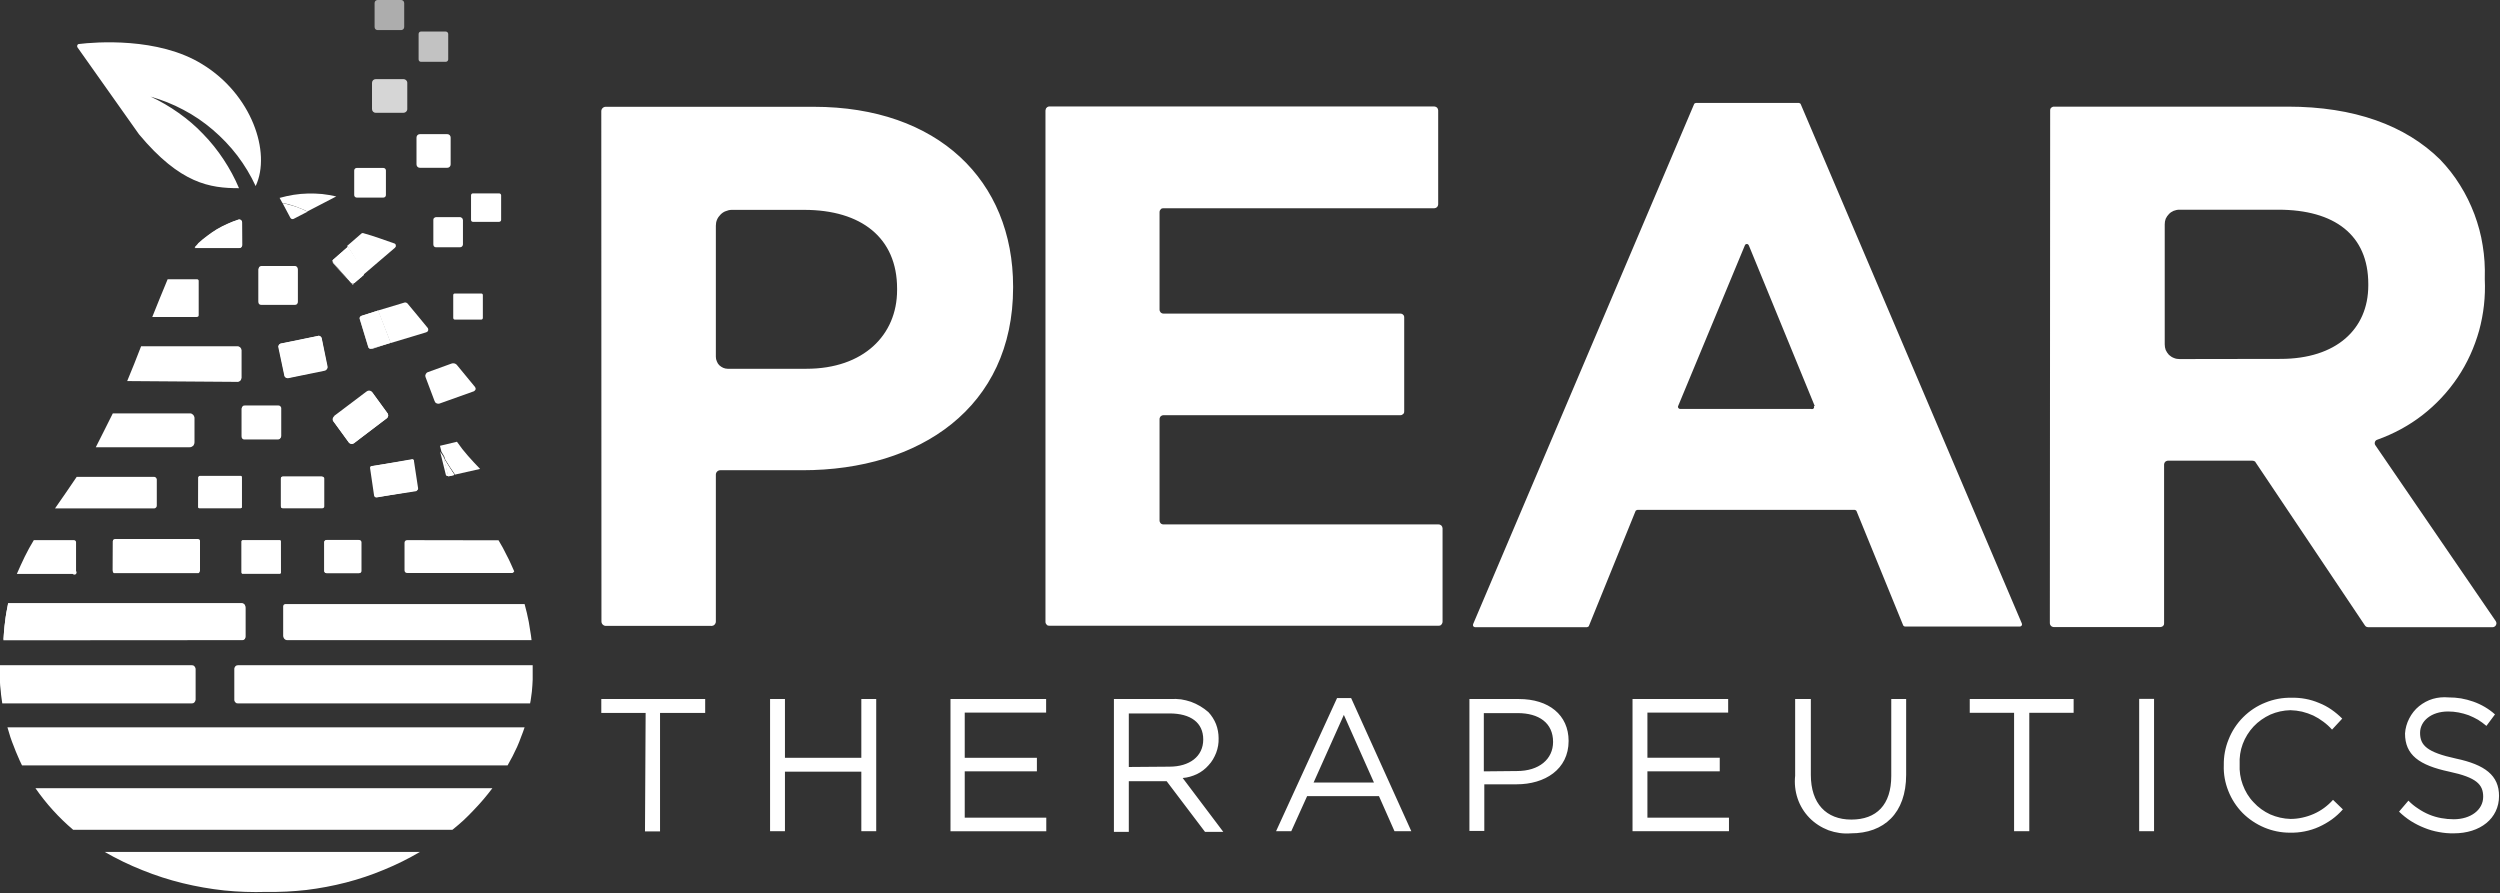
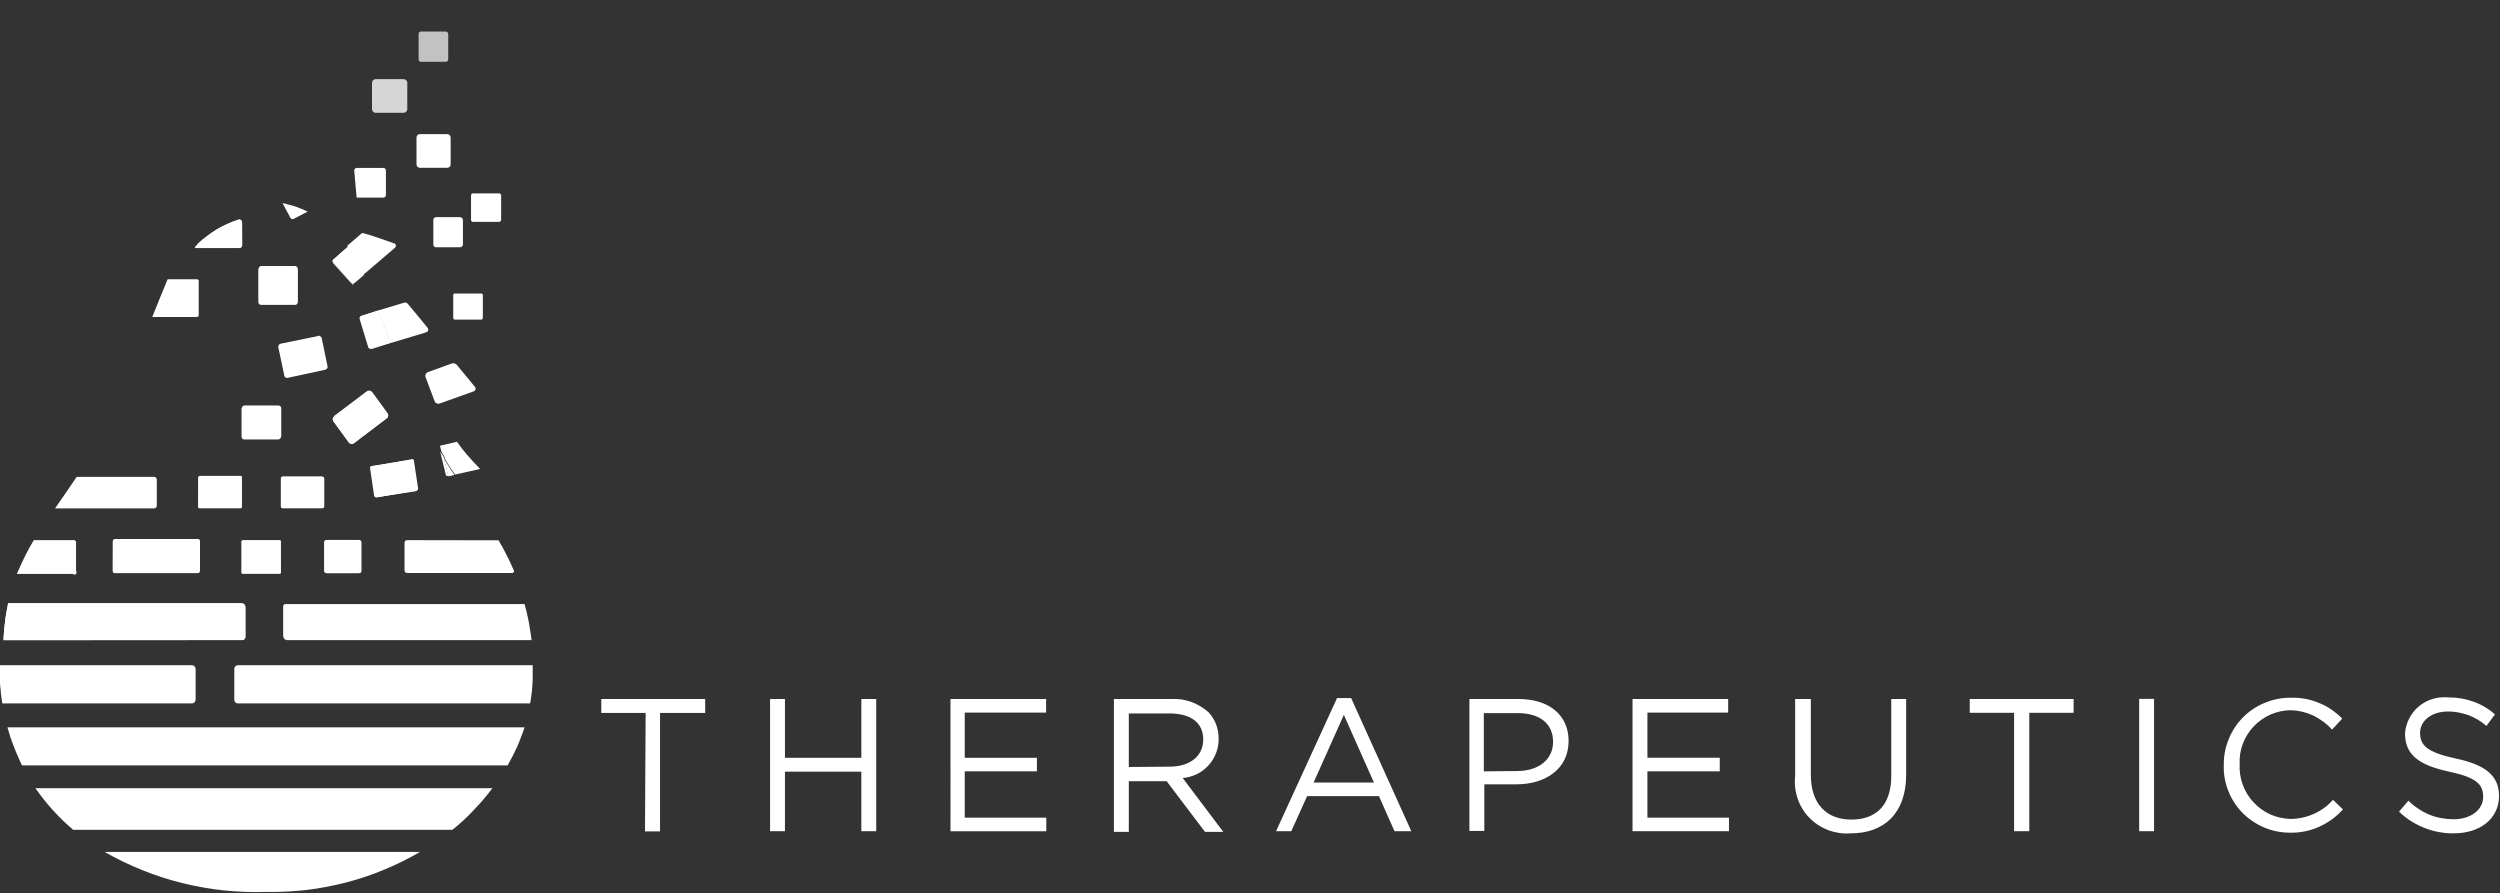
<svg xmlns="http://www.w3.org/2000/svg" version="1.2" viewBox="0 0 1545 552" width="1545" height="552">
  <rect x="0" y="0" width="1545" height="552" fill="#333333" stroke="none" />
  <title>logo-white (1)-svg</title>
  <style>
		.s0 { fill: #ffffff } 
		.s1 { opacity: .7;fill: #ffffff } 
		.s2 { opacity: .8;fill: #ffffff } 
		.s3 { opacity: .6;fill: #ffffff } 
	</style>
  <path id="Layer" fill-rule="evenodd" class="s0" d="m399 440.6h-27.4v-8.6h64.2v8.6h-27.9v73.2h-9.3zm76.9-8.6h9.2v36.3h47.2v-36.3h9.2v81.7h-9.2v-36.8h-47.2v36.8h-9.2zm111.5 0h59.1v8.4h-50.3v27.9h44.6v8.4h-44.6v28.6h50.4v8.4h-59.2zm101 0h35.2q3.1-0.2 6.3 0.2 3.1 0.5 6.1 1.5 3 1.1 5.7 2.7 2.7 1.6 5.1 3.7 1.5 1.6 2.7 3.5 1.2 1.9 2 3.9 0.8 2.1 1.2 4.3 0.4 2.2 0.4 4.4c0.1 3.1-0.4 6.1-1.5 9-1.1 2.8-2.6 5.5-4.7 7.7-2 2.3-4.5 4.2-7.2 5.5-2.8 1.3-5.8 2.2-8.8 2.4l25.1 33.3h-11.3l-23.7-31.3h-23.4v31.3h-9.2zm34.3 41.8c12.3 0 20.9-6.2 20.9-16.8 0-10.4-7.7-16.1-20.9-16.1h-25.1v33.1zm103.6-42.4h8.7l37.2 82.3h-10.4l-9.6-21.7h-44.4l-9.8 21.7h-9.4zm22.8 52.2l-18.6-41.8-18.7 41.8zm59-51.6h30.6c18.4 0 30.7 9.8 30.7 25.9 0 17.7-14.8 26.8-32.1 26.8h-20v28.8h-9.2zm29.4 44.5c13.6 0 22.3-7.3 22.3-18 0-11.7-8.7-17.8-21.9-17.8h-20.9v36zm71.4-44.5h59.1v8.4h-49.9v27.9h44.7v8.4h-44.7v28.6h50.4v8.4h-59.6zm100.5 47.4v-47.4h9.7v46.9c0 17.7 9.5 27.6 25 27.6 15.6 0 24.7-9.1 24.7-27v-47.5h9.2v46.8c0 23.8-13.7 36.2-34.1 36.2-4.7 0.4-9.4-0.3-13.9-1.9-4.4-1.7-8.5-4.3-11.8-7.7-3.3-3.4-5.8-7.5-7.3-12-1.5-4.5-2-9.3-1.5-14zm135.3-38.9h-27.4v-8.5h64.2v8.5h-27.4v73.2h-9.4zm77.3-8.6h9.2v81.8h-9.2zm52.3 41.1c-0.1-5.6 0.9-11 3-16.1 2-5.1 5.1-9.8 9-13.7 3.9-3.9 8.6-7 13.7-9 5.1-2.1 10.6-3.1 16.1-3q4.4-0.1 8.7 0.7 4.3 0.8 8.3 2.5 4.1 1.6 7.7 4.1 3.6 2.5 6.7 5.6l-6.3 6.8q-2.4-2.7-5.4-4.9-2.9-2.2-6.2-3.8-3.3-1.5-6.9-2.4-3.6-0.8-7.2-0.9c-4.3 0.1-8.5 1-12.4 2.7-3.9 1.8-7.5 4.3-10.4 7.4-2.9 3.1-5.2 6.8-6.7 10.8-1.5 4-2.1 8.3-1.9 12.5-0.2 4.3 0.4 8.6 1.9 12.6 1.5 4.1 3.7 7.8 6.7 10.9 2.9 3.2 6.4 5.7 10.3 7.5 3.9 1.7 8.2 2.7 12.5 2.8q3.7 0 7.3-0.8 3.7-0.8 7.1-2.3 3.4-1.5 6.4-3.7 3-2.2 5.5-5l6.1 5.9q-3.1 3.5-6.8 6.2-3.8 2.7-8 4.6-4.2 1.9-8.8 2.8-4.5 0.9-9.2 0.8c-5.4 0-10.8-1.1-15.8-3.2-5-2.1-9.6-5.2-13.4-9-3.8-3.9-6.8-8.5-8.8-13.6-2-5-3-10.4-2.8-15.8zm108.3 28.6l5.8-6.8q2.7 2.8 6 4.9 3.2 2.2 6.8 3.7 3.6 1.5 7.5 2.2 3.8 0.7 7.7 0.7c10.5 0 18.2-5.8 18.2-13.9 0-7.6-4.1-11.9-20.9-15.5-18.8-4-27.4-10.4-27.4-23.6 0.2-3.2 1.1-6.4 2.6-9.3 1.5-2.9 3.5-5.5 6.1-7.6 2.5-2 5.4-3.6 8.5-4.5 3.1-0.9 6.4-1.2 9.7-0.9q3.9 0 7.7 0.6 3.9 0.7 7.6 2 3.7 1.3 7.1 3.3 3.4 2 6.3 4.6l-5.3 7.1q-2.5-2.1-5.2-3.8-2.8-1.6-5.8-2.8-3.1-1.1-6.2-1.7-3.2-0.6-6.5-0.6c-10.4 0-17.3 5.9-17.3 13.2 0 7.7 4.2 12 22.2 15.9 17.9 3.8 26.6 10.4 26.6 23.1 0 14-11.7 23.1-27.9 23.1q-4.7 0.1-9.3-0.8-4.6-0.8-9-2.6-4.3-1.7-8.3-4.2-3.9-2.5-7.3-5.8zm-1309-147.8q0 0.1 0 0.2-0.1 0.1-0.1 0.2-0.1 0-0.2 0.1-0.1 0-0.2 0h-23.2q-0.1 0-0.2 0-0.1-0.1-0.2-0.1-0.1-0.1-0.1-0.2-0.1-0.1-0.1-0.2v-19.4q0-0.1 0.1-0.2 0-0.1 0.1-0.2 0.1-0.1 0.2-0.1 0.1-0.1 0.2-0.1h23.1q0.1 0 0.2 0.1 0.1 0 0.2 0.1 0 0.1 0.1 0.2 0 0.1 0 0.2zm25.1-39.8h-23.9q-0.3 0-0.5 0-0.2-0.1-0.4-0.3-0.1-0.2-0.2-0.4-0.1-0.2-0.1-0.4v-17.3q0-0.2 0.1-0.4 0.1-0.2 0.2-0.4 0.2-0.1 0.4-0.2 0.2-0.1 0.5-0.1h23.9q0.2 0 0.4 0.1 0.3 0.1 0.4 0.2 0.2 0.2 0.3 0.4 0.1 0.2 0.1 0.4v17.3q0 0.2-0.1 0.4-0.1 0.2-0.3 0.4-0.1 0.2-0.4 0.3-0.2 0-0.4 0zm56.6-28.8l2.5 17.1q0.1 0.3 0 0.5 0 0.2-0.2 0.4-0.1 0.2-0.3 0.3-0.2 0.1-0.4 0.1l-24.4 3.7q-0.2 0.1-0.4 0-0.3 0-0.4-0.1-0.2-0.2-0.3-0.4-0.1-0.2-0.2-0.4l-2.5-17.1q0-0.3 0-0.5 0.1-0.2 0.2-0.4 0.2-0.2 0.3-0.3 0.2-0.1 0.5-0.1l24.3-3.8q0.3-0.1 0.6-0.2 0.3 0 0.5 0.1 0.3 0.2 0.5 0.4 0.1 0.3 0.1 0.6zm-49-28l20-15.1q0.4-0.3 0.8-0.5 0.5-0.2 1-0.2 0.5 0 0.9 0.2 0.5 0.2 0.8 0.5l9.4 12.9q0.3 0.3 0.5 0.7 0.2 0.5 0.2 0.9 0 0.5-0.2 0.9-0.2 0.5-0.5 0.8l-20.1 15.4q-0.3 0.3-0.8 0.5-0.4 0.2-0.9 0.2-0.5 0-0.9-0.2-0.5-0.2-0.8-0.5l-9.4-12.9q-0.4-0.4-0.6-0.9-0.2-0.5-0.1-1.1 0.1-0.5 0.4-1 0.3-0.5 0.8-0.7zm15.4 76.5q0.2 0 0.5 0.1 0.2 0.1 0.4 0.3 0.2 0.2 0.3 0.4 0.1 0.3 0.1 0.5v17.8q0 0.3-0.1 0.5-0.1 0.3-0.3 0.5-0.2 0.2-0.4 0.3-0.3 0.1-0.5 0.1h-19.9q-0.3 0-0.5-0.1-0.3-0.1-0.5-0.3-0.2-0.2-0.3-0.5-0.1-0.2-0.1-0.5v-17.8q0-0.2 0.1-0.5 0.1-0.2 0.3-0.4 0.2-0.2 0.5-0.3 0.2-0.1 0.5-0.1zm-22.9-124.8l3.6 17.4q0.1 0.4 0 0.8 0 0.3-0.2 0.6-0.3 0.3-0.6 0.5-0.3 0.2-0.6 0.3l-23.1 5q-0.4 0.1-0.8 0-0.3 0-0.6-0.2-0.3-0.2-0.6-0.6-0.2-0.3-0.2-0.6l-3.7-17.5q-0.1-0.3 0-0.7 0.1-0.4 0.3-0.7 0.2-0.3 0.5-0.5 0.3-0.2 0.7-0.3l22.5-4.6q0.3-0.2 0.8-0.3 0.4 0 0.8 0.1 0.4 0.2 0.7 0.5 0.3 0.3 0.5 0.8zm-38.9-42.9q0-0.3 0.1-0.6 0.1-0.3 0.3-0.5 0.2-0.2 0.5-0.3 0.3-0.2 0.6-0.2h21q0.3 0 0.6 0.2 0.2 0.1 0.5 0.3 0.2 0.2 0.3 0.5 0.1 0.3 0.1 0.6v20.3q0 0.3-0.1 0.6-0.1 0.3-0.3 0.5-0.3 0.2-0.5 0.3-0.3 0.2-0.6 0.2h-21q-0.3 0-0.6-0.2-0.3-0.1-0.5-0.3-0.2-0.2-0.3-0.5-0.1-0.3-0.1-0.6zm-11.9-13.2h-27.7c0.7-0.9 1.6-1.5 2.2-2.5q2.7-2.5 5.6-4.6 2.9-2.2 6-4.1 3.1-1.8 6.5-3.3 3.3-1.5 6.7-2.6 0.4-0.1 0.8-0.1 0.4 0.1 0.8 0.3 0.3 0.3 0.5 0.7 0.2 0.3 0.2 0.8v14q0 0.3-0.1 0.6-0.1 0.3-0.4 0.6-0.2 0.2-0.5 0.4-0.3 0.1-0.7 0.1zm1.5 99.4q0-0.3 0.1-0.6 0.2-0.3 0.4-0.5 0.2-0.3 0.5-0.4 0.3-0.1 0.7-0.1h20.9q0.3 0 0.6 0.1 0.3 0.1 0.6 0.4 0.2 0.2 0.3 0.5 0.2 0.3 0.2 0.6v17.3q0 0.3-0.2 0.6-0.1 0.3-0.3 0.6-0.3 0.2-0.6 0.3-0.3 0.2-0.6 0.2h-20.9q-0.4 0-0.7-0.2-0.3-0.1-0.5-0.3-0.2-0.3-0.4-0.6-0.1-0.3-0.1-0.6zm-26.8 42.5q0-0.1 0.1-0.2 0-0.1 0.1-0.2 0.1-0.1 0.2-0.1 0.1-0.1 0.3-0.1h25.5q0.1 0 0.2 0.1 0.1 0 0.2 0.1 0.1 0.1 0.2 0.2 0 0.1 0 0.2v18.6q0 0.2 0 0.3-0.1 0.1-0.2 0.2-0.1 0.1-0.2 0.1-0.1 0.1-0.2 0.1h-25.7q-0.2 0-0.3-0.1-0.1 0-0.2-0.1-0.1-0.1-0.1-0.2-0.1-0.1-0.1-0.3zm-52.9 39.6q0-0.3 0.1-0.5 0.1-0.2 0.3-0.4 0.2-0.2 0.4-0.2 0.2-0.1 0.5-0.1h51.2q0.2 0 0.5 0.1 0.2 0 0.4 0.2 0.2 0.2 0.3 0.4 0.1 0.2 0.1 0.5v18.1q0 0.3-0.1 0.5-0.1 0.2-0.3 0.4-0.2 0.2-0.4 0.2-0.3 0.1-0.5 0.1h-51.4q-0.2 0-0.4-0.1-0.3 0-0.4-0.2-0.2-0.2-0.3-0.4-0.1-0.2-0.1-0.5zm79.6 38.4q0.5 0 0.9 0.2 0.4 0.2 0.8 0.6 0.3 0.3 0.4 0.8 0.2 0.4 0.2 0.9v18.1q0 0.4-0.1 0.7-0.1 0.4-0.4 0.6-0.2 0.3-0.6 0.4-0.3 0.2-0.7 0.2h-147.7q0.1-2.9 0.4-5.7 0.2-2.8 0.6-5.6 0.3-2.8 0.8-5.6 0.5-2.8 1-5.6z" />
  <path id="Layer" class="s0" d="m149.7 151.6q0 0.3-0.2 0.6-0.1 0.4-0.3 0.6-0.3 0.3-0.6 0.4-0.3 0.1-0.7 0.1h-27.6c0.6-0.9 1.6-1.5 2.2-2.5q2.6-2.5 5.5-4.7 2.9-2.3 6-4.2 3.2-1.9 6.5-3.4 3.3-1.5 6.8-2.7 0.4-0.1 0.8-0.1 0.4 0.1 0.7 0.3 0.4 0.3 0.6 0.7 0.2 0.3 0.2 0.8zm-27.1 43.8q-0.1 0.2-0.2 0.3-0.2 0.1-0.4 0.1-0.2 0.1-0.4 0.1h-27.5c3.1-7.6 6.1-15.3 9.5-23.3h18q0.2-0.1 0.4 0 0.2 0.1 0.4 0.2 0.2 0.1 0.3 0.3 0.1 0.2 0.1 0.4v21.5q0 0.2-0.2 0.4z" />
  <path id="Layer" class="s0" d="m159.7 166.6c0-0.8 0.7-1.5 1.6-1.5h21.1c0.9 0 1.6 0.7 1.6 1.5v20.2c0 0.9-0.7 1.6-1.6 1.6h-21.1c-0.9 0-1.6-0.7-1.6-1.6z" />
  <path id="Layer" class="s0" d="m149.3 252.7c0-0.9 0.7-1.6 1.6-1.6h20.9c1 0 1.7 0.7 1.7 1.6v17.2c0 0.9-0.7 1.7-1.7 1.7h-20.9c-0.9 0-1.6-0.8-1.6-1.7z" />
-   <path id="Layer" class="s0" d="m172.2 213.9q0.1-0.4 0.3-0.8 0.3-0.4 0.7-0.7 0.4-0.2 0.8-0.2l22.5-4.6q0.4-0.1 0.8 0 0.3 0.1 0.6 0.3 0.3 0.2 0.5 0.5 0.3 0.3 0.3 0.7l3.5 17.8q0.1 0.4 0 0.8-0.1 0.3-0.3 0.6-0.2 0.3-0.5 0.5-0.3 0.2-0.7 0.3l-22.5 4.6q-0.3 0.1-0.7 0-0.4-0.1-0.7-0.3-0.3-0.2-0.5-0.5-0.2-0.3-0.3-0.6l-3.6-17.5q-0.2-0.4-0.2-0.9zm-23.2 20.6q-0.2 0.5-0.6 0.9-0.4 0.3-0.9 0.5-0.5 0.2-1.1 0.1l-67.8-0.5c3-7.1 5.8-14.3 8.6-21.5h59.3q0.5-0.1 1 0.1 0.5 0.2 0.9 0.5 0.4 0.4 0.6 0.8 0.2 0.5 0.3 1v17.1q-0.1 0.6-0.3 1zm-29 39.9q-0.2 0.6-0.6 1.1-0.5 0.4-1.1 0.7-0.5 0.2-1.2 0.2h-57.9c3.6-7.3 7.2-14.1 10.5-20.9h47.4q0.6-0.1 1.2 0.1 0.5 0.3 0.9 0.6 0.5 0.4 0.7 1 0.3 0.5 0.3 1.1v14.9q0 0.7-0.2 1.2z" />
  <path id="Layer" class="s0" d="m122.5 295.2c0-0.4 0.3-0.6 0.6-0.6h25.5c0.4 0 0.7 0.2 0.7 0.6v18.3c0 0.3-0.3 0.6-0.7 0.6h-25.5c-0.3 0-0.6-0.3-0.6-0.6z" />
  <path id="Layer" fill-rule="evenodd" class="s0" d="m96.8 313.1q-0.2 0.3-0.4 0.6-0.2 0.2-0.6 0.4-0.3 0.1-0.6 0.1h-61.2c4.5-6.5 9-12.9 13.4-19.5h47.8q0.3 0 0.6 0.1 0.3 0.1 0.6 0.4 0.2 0.2 0.3 0.5 0.2 0.3 0.2 0.6v16.1q0 0.4-0.1 0.7zm-26.3 20.7q-0.2 0-0.3 0.1-0.2 0.1-0.3 0.3-0.2 0.1-0.2 0.3v18.5q0 0.2 0.1 0.5 0.1 0.2 0.2 0.4 0.2 0.2 0.4 0.3 0.3 0 0.5 0h51.4q0.2 0 0.4 0 0.2-0.1 0.4-0.3 0.1-0.2 0.2-0.4 0.1-0.2 0.1-0.4v-18.1q0-0.2-0.1-0.5-0.1-0.2-0.2-0.4-0.2-0.1-0.5-0.2-0.2-0.1-0.4-0.1h-51.3q-0.2-0.1-0.4 0z" />
  <path id="Layer" class="s0" d="m149.3 334.6c0-0.3 0.2-0.5 0.5-0.5h23.2c0.3 0 0.5 0.2 0.5 0.5v19.4c0 0.3-0.2 0.6-0.5 0.6h-23.2c-0.3 0-0.5-0.3-0.5-0.6z" />
  <path id="Layer" class="s0" d="m173.6 295.7c0-0.6 0.5-1.1 1.2-1.1h24.5c0.6 0 1.1 0.5 1.1 1.1v17.3c0 0.6-0.5 1.1-1.1 1.1h-24.5c-0.7 0-1.2-0.5-1.2-1.1z" />
  <path id="Layer" class="s0" d="m200.4 335.1c0-0.7 0.6-1.3 1.4-1.3h20.3c0.7 0 1.3 0.6 1.3 1.3v17.8c0 0.7-0.6 1.3-1.3 1.3h-20.3c-0.8 0-1.4-0.6-1.4-1.3z" />
  <path id="Layer" fill-rule="evenodd" class="s0" d="m307.4 333.9h0.7q1.4 2.3 2.7 4.7 1.2 2.3 2.4 4.7 1.3 2.4 2.4 4.9 1.1 2.4 2.2 4.9-0.1 0.2-0.3 0.4-0.2 0.2-0.4 0.4-0.2 0.1-0.4 0.2-0.3 0-0.5 0h-64.5q-0.4 0-0.7-0.1-0.3-0.1-0.5-0.3-0.3-0.3-0.4-0.6-0.1-0.3-0.1-0.6v-17.1q0-0.3 0.1-0.6 0.1-0.3 0.4-0.6 0.2-0.2 0.5-0.3 0.3-0.1 0.7-0.1zm-260.1 20c0 0.3-0.2 0.7-0.4 0.9-0.3 0.2-0.7 0.4-1 0.3-0.4 0-0.7-0.2-1-0.4h-34.5q1.1-2.7 2.4-5.4 1.2-2.7 2.5-5.3 1.3-2.6 2.7-5.2 1.4-2.5 2.9-5h24.8q0.2 0 0.5 0.1 0.2 0.1 0.4 0.3 0.2 0.1 0.3 0.4 0.1 0.2 0.1 0.5v17.8c0.2 0.3 0.4 0.6 0.3 1zm-45.2 41.8q0.2-2.8 0.4-5.6 0.2-2.8 0.6-5.7 0.3-2.8 0.8-5.6 0.5-2.8 1.1-5.5h144.3q0.5 0 0.9 0.2 0.5 0.2 0.8 0.5 0.3 0.4 0.5 0.8 0.1 0.5 0.1 1v18q0 0.3-0.1 0.7-0.1 0.3-0.4 0.6-0.2 0.2-0.6 0.4-0.3 0.1-0.7 0.1zm8.9 71.6q-1.3-2.9-2.4-5.9-1.2-2.9-2.2-5.9-0.9-3-1.8-6h319.6q-1 3-2.2 6-1.1 3.1-2.4 6-1.3 2.9-2.8 5.8-1.5 2.9-3.1 5.7h-300.1q-1.4-2.8-2.6-5.7zm109.6-33.9q-0.2 0.4-0.5 0.7-0.3 0.3-0.8 0.5-0.4 0.1-0.9 0.1h-117q-0.3-1.8-0.5-3.6-0.3-1.9-0.4-3.7-0.2-1.9-0.4-3.7-0.1-1.9-0.2-3.7v-8.9h118.5q0.5 0 0.9 0.1 0.5 0.2 0.8 0.5 0.3 0.3 0.5 0.7 0.2 0.4 0.3 0.9v19.2q-0.1 0.5-0.3 0.9zm-81.8 73.6q-3.2-3.1-6.1-6.3-2.9-3.2-5.6-6.6-2.7-3.4-5.2-7h282.4q-2.7 3.6-5.6 7-2.9 3.4-6 6.6-3 3.2-6.3 6.3-3.3 3-6.8 5.8h-234.4q-3.3-2.8-6.4-5.8zm136.3-132.8q0.1-0.3 0.3-0.5 0.2-0.2 0.5-0.3 0.2-0.1 0.5-0.1h147.8q0.7 2.7 1.4 5.5 0.6 2.8 1.2 5.6 0.5 2.8 0.9 5.6 0.5 2.8 0.8 5.6h-151q-0.5 0-1-0.2-0.4-0.2-0.8-0.6-0.3-0.4-0.5-0.9-0.2-0.5-0.2-1v-18.2q0-0.3 0.1-0.5zm-30.1 38.3q0.2-0.4 0.5-0.8 0.4-0.3 0.8-0.5 0.4-0.1 0.9-0.1h182v8.9q-0.1 1.8-0.2 3.7-0.1 1.8-0.3 3.7-0.2 1.8-0.5 3.7-0.2 1.8-0.6 3.6h-180.5q-0.4 0-0.9-0.1-0.4-0.2-0.7-0.5-0.3-0.3-0.5-0.7-0.2-0.4-0.2-0.9v-19.1q0-0.5 0.2-0.9zm-6.4 137.8q-13-1.4-25.7-4.5-12.7-3.1-24.8-8-12.1-4.8-23.4-11.3h194.8q-10.7 6.3-22.2 11-11.5 4.8-23.5 7.9-12.1 3.1-24.4 4.6-12.4 1.4-24.8 1.2-13.1 0.4-26-0.9zm67.2-389.5q-0.1 0.3-0.1 0.5 0 0.2 0.1 0.4 0.1 0.2 0.2 0.4l-0.8-0.9 0.8-0.8q-0.1 0.2-0.2 0.4zm11.2 14.1l0.1 0.1q-0.1-0.1-0.1-0.1zm0.1 0.1q0.1 0.1 0.3 0.2 0.3 0.2 0.6 0.2 0.3 0.1 0.6 0 0.2-0.1 0.3-0.2l-0.9 0.8zm7.7-4.7l-5.6 4.8q-0.1 0.1-0.2 0.2zm3.5 45q0.2 0.1 0.4 0.2 0.1 0 0.3 0 0.2 0 0.4 0 0.1-0.1 0.3-0.2l11.7-3.5-11.3 3.8q-0.2 0-0.4 0.1-0.3 0-0.5 0-0.2 0-0.5-0.1-0.2-0.1-0.4-0.3zm-21.7 45.7q-0.3-0.3-0.5-0.7-0.2-0.5-0.2-0.9 0-0.5 0.2-0.9 0.2-0.5 0.5-0.8l20.1-15.1q0.3-0.3 0.7-0.5 0.5-0.2 1-0.2 0.5 0 0.9 0.2 0.5 0.2 0.8 0.5l9.1 12.5q0.3 0.3 0.5 0.7 0.2 0.5 0.2 0.9 0 0.5-0.2 0.9-0.2 0.5-0.5 0.8l-20.1 15.1q-0.3 0.3-0.8 0.5-0.4 0.2-0.9 0.2-0.5 0-0.9-0.2-0.5-0.2-0.8-0.5zm22.7 27.9q0.1-0.2 0.2-0.3 0.1-0.2 0.3-0.3 0.1-0.1 0.3-0.2l24.5-4.3q0.2-0.1 0.4 0 0.2 0 0.4 0.1 0.2 0.2 0.3 0.4 0.1 0.2 0.1 0.4l2.6 17.1q0 0.3-0.1 0.5 0 0.2-0.1 0.4-0.2 0.2-0.4 0.3-0.2 0.1-0.4 0.1l-24.4 4.3q-0.2 0-0.4 0-0.2-0.1-0.4-0.2-0.2-0.1-0.3-0.3-0.1-0.2-0.1-0.5l-2.5-17.1q0-0.2 0-0.4zm48.1 5.1l3.8-0.8-4.1 0.9zm-71.4-131.7l10.5 12.4-11.1-12.6zm16.1 2.4q-1.1-2.2-2.3-4.3-1.2-2.2-2.5-4.3-1.4-2.1-2.8-4.1l9-7.8q0.2-0.1 0.3-0.1 0.2-0.1 0.4-0.1 0.2 0 0.4 0.1 0.2 0 0.3 0.1c6.2 1.7 12.3 4 18.7 6.2q0.4 0.1 0.7 0.4 0.3 0.3 0.3 0.8 0.1 0.4 0 0.8-0.2 0.4-0.5 0.7l-19.9 17v-0.9q-1-2.3-2.1-4.5z" />
  <path id="Layer" class="s0" d="m206.1 160.5l8.9-7.9-8.6 7.6c0 0-0.3 0.1-0.3 0.3z" />
  <path id="Layer" class="s0" d="m217.7 156.5q1.3 2 2.5 4.1 1.3 2 2.4 4.1 1.1 2.2 2.1 4.3v1l-5.6 4.8q-0.2 0.2-0.5 0.3-0.2 0.1-0.5 0.1-0.3 0-0.6-0.1-0.3-0.1-0.5-0.3l-11.1-12.7q-0.1-0.2-0.1-0.4-0.1-0.2-0.1-0.4 0-0.2 0.1-0.5 0-0.2 0.1-0.3l9-7.9q1.5 1.9 2.8 3.9z" />
  <path id="Layer" class="s0" d="m217.7 156.5q1.3 2 2.5 4.1 1.3 2 2.4 4.1 1.1 2.2 2.1 4.3v1l-5.6 4.8q-0.2 0.2-0.5 0.3-0.2 0.1-0.5 0.1-0.3 0-0.6-0.1-0.3-0.1-0.5-0.3l-11.1-12.7q-0.1-0.2-0.1-0.4-0.1-0.2-0.1-0.4 0-0.2 0.1-0.5 0-0.2 0.1-0.3l9-7.9q1.5 1.9 2.8 3.9zm53.2 93q-0.5 0-1-0.2-0.5-0.2-0.9-0.6-0.3-0.4-0.5-1l-5.5-14.6q-0.2-0.5-0.2-0.9 0.1-0.5 0.3-1 0.2-0.4 0.5-0.7 0.4-0.4 0.8-0.5l14.6-5.3q0.4-0.1 0.9-0.2 0.5 0 0.9 0.1 0.5 0.1 0.9 0.4 0.4 0.2 0.7 0.6l11.2 13.6q0.2 0.3 0.3 0.7 0.1 0.4 0 0.8-0.1 0.3-0.4 0.6-0.3 0.3-0.6 0.5l-21 7.5q-0.5 0.2-1 0.2zm-48.7-52.9q0.1-0.3 0.2-0.6 0.2-0.3 0.4-0.5 0.3-0.2 0.6-0.3l10.5-3.1-10.5 3.1q-0.3 0.1-0.5 0.3-0.2 0.2-0.4 0.4-0.1 0.3-0.2 0.6 0 0.3 0.1 0.6l5.3 17.4q0 0.1 0.1 0.2 0.1 0.2 0.1 0.3 0.1 0.1 0.2 0.2 0.1 0.1 0.2 0.1-0.1-0.1-0.3-0.2-0.1-0.1-0.2-0.2-0.1-0.1-0.2-0.3-0.1-0.2-0.1-0.3l-5.2-17.1q-0.1-0.3-0.1-0.6z" />
  <path id="Layer" class="s0" d="m233.6 191.9l16.3-4.9q0.2-0.1 0.5-0.1 0.2 0 0.5 0.1 0.2 0.1 0.5 0.2 0.2 0.1 0.4 0.3c3.7 4.5 8.1 9.7 12.4 15q0.3 0.3 0.4 0.8 0.1 0.5 0 0.9-0.2 0.5-0.5 0.8-0.4 0.3-0.8 0.4l-21.9 6.6z" />
  <path id="Layer" class="s0" d="m233.7 191.9l7.7 20-11.7 3.4q-0.2 0.1-0.3 0.1-0.2 0.1-0.4 0.1-0.2 0-0.3-0.1-0.2 0-0.4-0.1-0.1 0-0.2-0.1-0.1-0.1-0.2-0.2 0-0.1-0.1-0.3-0.1-0.1-0.1-0.2l-5.3-17.4q-0.1-0.3-0.1-0.6 0.1-0.3 0.2-0.6 0.2-0.2 0.4-0.4 0.2-0.2 0.5-0.3z" />
  <path id="Layer" class="s0" d="m233.7 191.9l7.7 20-11.7 3.4q-0.2 0.1-0.3 0.1-0.2 0.1-0.4 0.1-0.2 0-0.3-0.1-0.2 0-0.4-0.1-0.1 0-0.2-0.1-0.1-0.1-0.2-0.2 0-0.1-0.1-0.3-0.1-0.1-0.1-0.2l-5.3-17.4q-0.1-0.3-0.1-0.6 0.1-0.3 0.2-0.6 0.2-0.2 0.4-0.4 0.2-0.2 0.5-0.3z" />
  <path id="Layer" class="s1" d="m258.7 21c0-0.8 0.6-1.5 1.4-1.5h15.4c0.8 0 1.5 0.7 1.5 1.5v15.7c0 0.8-0.7 1.5-1.5 1.5h-15.4c-0.8 0-1.4-0.7-1.4-1.5z" />
-   <path id="Layer" class="s0" d="m218.9 105.3c0-0.8 0.7-1.5 1.5-1.5h16.6c0.8 0 1.5 0.7 1.5 1.5v15.3c0 0.8-0.7 1.5-1.5 1.5h-16.6c-0.8 0-1.5-0.7-1.5-1.5z" />
+   <path id="Layer" class="s0" d="m218.9 105.3c0-0.8 0.7-1.5 1.5-1.5h16.6c0.8 0 1.5 0.7 1.5 1.5v15.3c0 0.8-0.7 1.5-1.5 1.5h-16.6z" />
  <path id="Layer" class="s0" d="m291.1 120.7c0-0.7 0.5-1.2 1.2-1.2h16.1c0.7 0 1.3 0.5 1.3 1.2v15.2c0 0.7-0.6 1.2-1.3 1.2h-16.1c-0.7 0-1.2-0.5-1.2-1.2z" />
  <path id="Layer" class="s0" d="m280.1 182.3c0-0.5 0.4-0.9 0.9-0.9h16.5c0.5 0 0.9 0.4 0.9 0.9v14.2c0 0.5-0.4 1-0.9 1h-16.5c-0.5 0-0.9-0.5-0.9-1z" />
  <path id="Layer" class="s0" d="m257.4 85c0-1.2 0.9-2.1 2.1-2.1h16.9c1.2 0 2.1 0.9 2.1 2.1v16.6c0 1.2-0.9 2.1-2.1 2.1h-16.9c-1.2 0-2.1-0.9-2.1-2.1z" />
  <path id="Layer" class="s2" d="m229.9 51.2c0-1.3 1-2.3 2.3-2.3h17.2c1.2 0 2.3 1 2.3 2.3v16.2c0 1.3-1.1 2.3-2.3 2.3h-17.2c-1.3 0-2.3-1-2.3-2.3z" />
  <path id="Layer" class="s0" d="m267.9 135.2q0.2-0.3 0.4-0.5 0.3-0.2 0.6-0.4 0.3-0.1 0.6-0.1h14.9q0.3 0 0.6 0.2 0.3 0.1 0.6 0.4 0.2 0.2 0.3 0.5 0.2 0.4 0.2 0.7v15.1q-0.1 0.4-0.2 0.7-0.1 0.3-0.4 0.5-0.2 0.3-0.6 0.4-0.3 0.1-0.6 0.1h-14.9q-0.3 0-0.6-0.1-0.3-0.2-0.6-0.4-0.2-0.3-0.3-0.6-0.1-0.3-0.1-0.7v-15.1q0-0.4 0.1-0.7z" />
-   <path id="Layer" class="s3" d="m231.5 1.9c0-1.1 0.8-1.9 1.9-1.9h14.5c1 0 1.9 0.8 1.9 1.9v14.8c0 1.1-0.9 1.9-1.9 1.9h-14.5c-1.1 0-1.9-0.8-1.9-1.9z" />
  <path id="Layer" class="s0" d="m274.5 282l-1.7-2.9-0.9-3.6 10.5-2.5q1.6 2.3 3.3 4.5 1.7 2.1 3.5 4.2 1.8 2.1 3.7 4.1 1.9 2 3.8 4l-15.5 3.5c-2.1-3-4.1-6.1-6-9.2zm2.1 12.2q-0.3 0-0.5-0.1-0.2-0.1-0.4-0.3-0.1-0.3-0.2-0.5l-3.5-14.2 2.1 3.1 3 11.9q-0.2 0.1-0.5 0.1z" />
-   <path id="Layer" class="s0" d="m274.9 284.3c2 3.2 3.9 6.2 5.9 9.2l-3.7 0.9-3.1-12.2z" />
  <path id="Layer" class="s0" d="m274.9 284.3c2 3.2 3.9 6.2 5.9 9.2l-3.7 0.9-3.1-12.2zm-94-148.9q-0.3 0-0.5 0-0.3-0.1-0.5-0.3-0.2-0.1-0.4-0.4l-4.9-9.2q2 0.4 4 1 2 0.5 3.9 1.1 2 0.7 3.9 1.5 1.9 0.8 3.7 1.7l-8.7 4.5q-0.2 0.1-0.5 0.1z" />
-   <path id="Layer" fill-rule="evenodd" class="s0" d="m189.9 130.7q-1.8-1-3.7-1.7-1.9-0.8-3.8-1.5-2-0.6-3.9-1.2-2-0.5-4-0.9l-1.7-3.1q4.3-1.2 8.6-1.9 4.4-0.7 8.9-0.8 4.4-0.1 8.8 0.3 4.4 0.5 8.7 1.5zm-142-101.4q-0.2-0.3-0.2-0.7-0.1-0.3 0.1-0.6 0.1-0.4 0.4-0.6 0.3-0.2 0.6-0.2c9.8-1.2 49-4.4 76.2 12.5 30.4 18.5 42.8 54.4 33 75.3-3.1-6.7-6.9-13-11.3-18.8-4.5-5.9-9.6-11.2-15.2-16-5.5-4.7-11.6-8.9-18.1-12.3-6.5-3.5-13.4-6.2-20.4-8.2 6.1 2.8 11.9 6.2 17.4 10.1 5.5 3.9 10.6 8.2 15.2 13.1 4.7 4.8 8.9 10.1 12.6 15.7 3.7 5.6 6.9 11.5 9.5 17.7-17.8 0-36.2-2.6-61.8-33.3zm323.7 39.4q0-0.5 0.2-1 0.2-0.5 0.6-0.9 0.4-0.4 0.9-0.6 0.5-0.2 1-0.2h128.6c76.7 0 123.2 45.5 123.2 111.1v0.6c0 74.3-57.9 112.9-130.1 112.9h-50.9q-0.5 0-1 0.2-0.5 0.2-0.9 0.6-0.4 0.4-0.6 0.9-0.2 0.5-0.2 1v90.9q0 0.6-0.3 1.1-0.2 0.5-0.7 0.9-0.4 0.4-1 0.5-0.6 0.2-1.1 0.1h-64.9q-0.5 0-1-0.2-0.5-0.2-0.9-0.6-0.4-0.4-0.6-0.9-0.2-0.5-0.2-1zm126.8 159.2c35.3 0 56-20.9 56-48.6v-1c0-31.3-22.1-48.6-57.4-48.6h-44.8c-1.3 0-2.5 0.3-3.7 0.8-1.2 0.4-2.3 1.2-3.2 2.1-0.9 0.9-1.7 2-2.2 3.2-0.5 1.2-0.7 2.4-0.7 3.7v81q0 1.5 0.6 2.8 0.5 1.4 1.5 2.4 1.1 1 2.4 1.6 1.4 0.6 2.8 0.6zm150.1-162.1h237.9q0.4 0 0.9 0.2 0.4 0.2 0.8 0.5 0.3 0.4 0.5 0.8 0.2 0.5 0.2 0.9v58.1q0 0.4-0.2 0.9-0.2 0.4-0.5 0.8-0.4 0.3-0.8 0.5-0.5 0.2-0.9 0.2h-167.4q-0.5 0-0.9 0.1-0.5 0.2-0.8 0.6-0.3 0.3-0.5 0.7-0.2 0.5-0.2 1v60.3q0 0.5 0.2 0.9 0.2 0.4 0.5 0.8 0.3 0.3 0.8 0.5 0.4 0.2 0.9 0.2h146.4q0.5 0 1 0.2 0.4 0.1 0.7 0.5 0.4 0.3 0.6 0.8 0.1 0.4 0.1 0.9v58q0 0.5-0.1 0.9-0.2 0.5-0.6 0.8-0.3 0.3-0.7 0.5-0.5 0.2-1 0.2h-146.4q-0.5 0-0.9 0.2-0.5 0.2-0.8 0.5-0.3 0.3-0.5 0.8-0.2 0.4-0.2 0.9v62.7q0 0.5 0.2 0.9 0.2 0.5 0.5 0.8 0.3 0.4 0.8 0.5 0.4 0.2 0.9 0.2h170.1q0.5 0 0.9 0.2 0.4 0.2 0.8 0.5 0.3 0.4 0.5 0.8 0.2 0.5 0.2 0.9v58q-0.1 0.5-0.3 0.9-0.2 0.4-0.5 0.7-0.3 0.3-0.7 0.5-0.5 0.1-0.9 0.1h-240.6q-0.5 0-0.9-0.1-0.5-0.2-0.8-0.6-0.3-0.3-0.5-0.7-0.2-0.5-0.2-1v-316q0-0.4 0.2-0.9 0.1-0.5 0.5-0.8 0.3-0.4 0.8-0.6 0.4-0.2 0.9-0.2zm399.8-2.2h63.4q0.2 0 0.3 0.1 0.2 0.1 0.4 0.2 0.2 0.1 0.3 0.2 0.1 0.2 0.2 0.4l136.6 320.8q0.1 0.3 0.1 0.6 0 0.4-0.2 0.7-0.2 0.2-0.5 0.4-0.3 0.2-0.6 0.2h-71q-0.2 0-0.4-0.1-0.1-0.1-0.3-0.2-0.2-0.1-0.3-0.2-0.1-0.2-0.2-0.4l-28.7-70.3q-0.1-0.2-0.2-0.4-0.1-0.1-0.3-0.2-0.1-0.1-0.3-0.2-0.2-0.1-0.4-0.1h-134.2q-0.2 0-0.4 0.1-0.2 0.1-0.4 0.2-0.1 0.1-0.3 0.2-0.1 0.2-0.2 0.4l-28.7 70.7q-0.1 0.2-0.2 0.4-0.2 0.1-0.3 0.2-0.2 0.2-0.4 0.2-0.2 0.1-0.4 0.1h-69q-0.4 0-0.7-0.2-0.3-0.1-0.5-0.4-0.2-0.3-0.2-0.7 0-0.3 0.1-0.6l136.5-321.2q0.1-0.2 0.2-0.4 0.2-0.1 0.4-0.3 0.1-0.1 0.3-0.1 0.3-0.1 0.5-0.1zm73.2 187.3l-40.7-99.2q-0.2-0.4-0.5-0.7-0.3-0.2-0.8-0.2-0.4 0-0.7 0.2-0.4 0.3-0.5 0.7l-41.2 99.2q-0.2 0.3-0.1 0.6 0 0.3 0.2 0.6 0.2 0.3 0.5 0.5 0.3 0.1 0.6 0.1h80.9q0.4 0.2 0.8 0.1 0.5 0 0.8-0.4 0.3-0.3 0.3-0.7 0.1-0.5-0.1-0.8zm145.5-182.7q0-0.4 0.1-0.8 0.2-0.5 0.5-0.8 0.4-0.3 0.8-0.5 0.4-0.2 0.9-0.2h144.6c40.9 0 72.6 11.5 94.1 32.7 4.6 4.8 8.8 10.1 12.3 15.8 3.6 5.7 6.5 11.7 8.9 18 2.3 6.2 4.1 12.7 5.1 19.3 1.1 6.6 1.5 13.3 1.3 20v1c0.5 10.6-0.7 21.3-3.5 31.6-2.9 10.3-7.3 20.1-13.3 29-6 8.9-13.3 16.7-21.8 23.3-8.4 6.5-17.9 11.6-28 15.2q-0.5 0.2-0.8 0.5-0.4 0.4-0.5 0.9-0.2 0.5-0.1 1.1 0.1 0.5 0.4 0.9l74.4 108.7q0.3 0.5 0.4 1.2 0 0.6-0.3 1.2-0.3 0.6-0.8 0.9-0.6 0.4-1.2 0.4h-77q-0.3 0-0.6-0.1-0.3 0-0.5-0.2-0.3-0.1-0.5-0.3-0.2-0.2-0.4-0.5l-67.5-100.7q-0.1-0.3-0.3-0.5-0.3-0.2-0.5-0.3-0.3-0.2-0.6-0.2-0.3-0.1-0.6-0.1h-52.2q-0.5 0-0.9 0.2-0.5 0.2-0.8 0.5-0.3 0.3-0.5 0.7-0.1 0.5-0.2 0.9v98.2q0 0.4-0.1 0.9-0.2 0.4-0.5 0.7-0.3 0.3-0.8 0.5-0.4 0.2-0.9 0.2h-66q-0.4 0-0.8-0.2-0.5-0.2-0.8-0.5-0.3-0.3-0.5-0.7-0.2-0.5-0.2-0.9zm142.4 153.6c34.4 0 54.2-18.4 54.2-45.4v-0.9c0-30.3-20.9-45.9-55.6-45.9h-61.3c-1.1 0-2.3 0.3-3.4 0.7-1.1 0.5-2.1 1.1-2.9 2-0.8 0.8-1.5 1.8-2 2.9-0.4 1.1-0.6 2.2-0.6 3.4v74.2c0 1.2 0.2 2.4 0.6 3.5 0.5 1.1 1.2 2.1 2 3 0.9 0.8 1.9 1.5 3 1.9 1.1 0.5 2.3 0.7 3.5 0.7z" />
</svg>